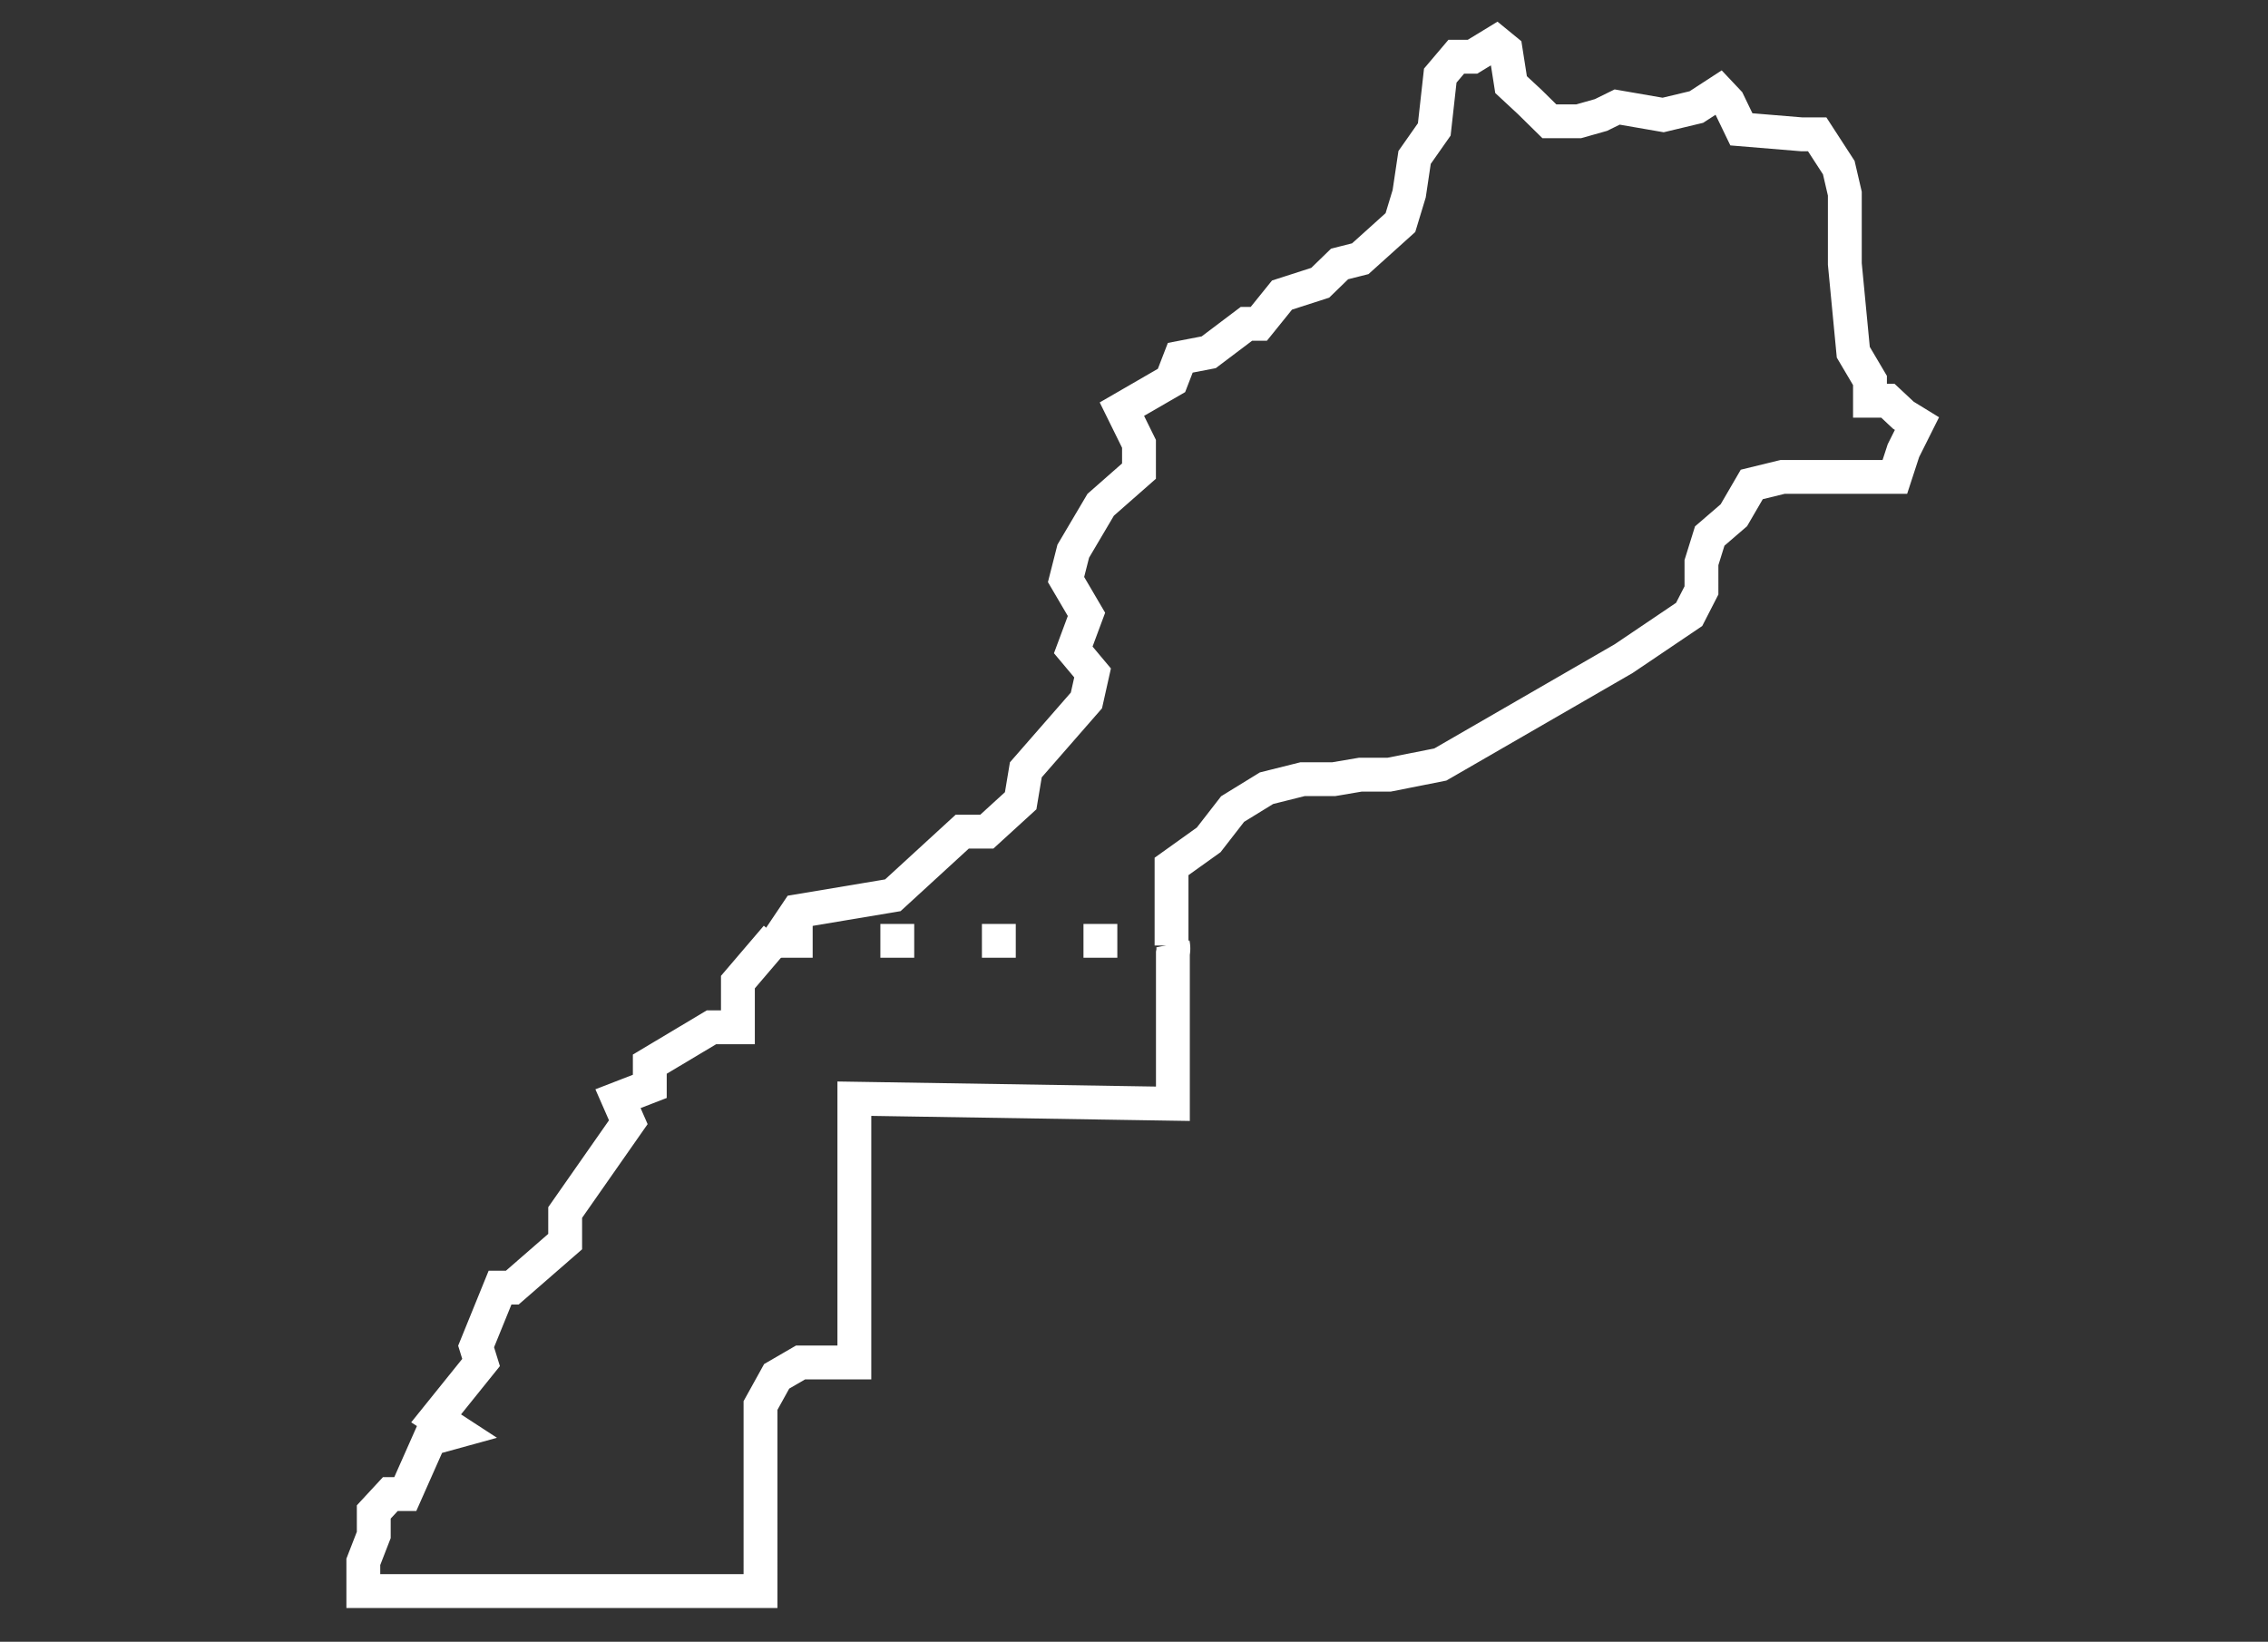
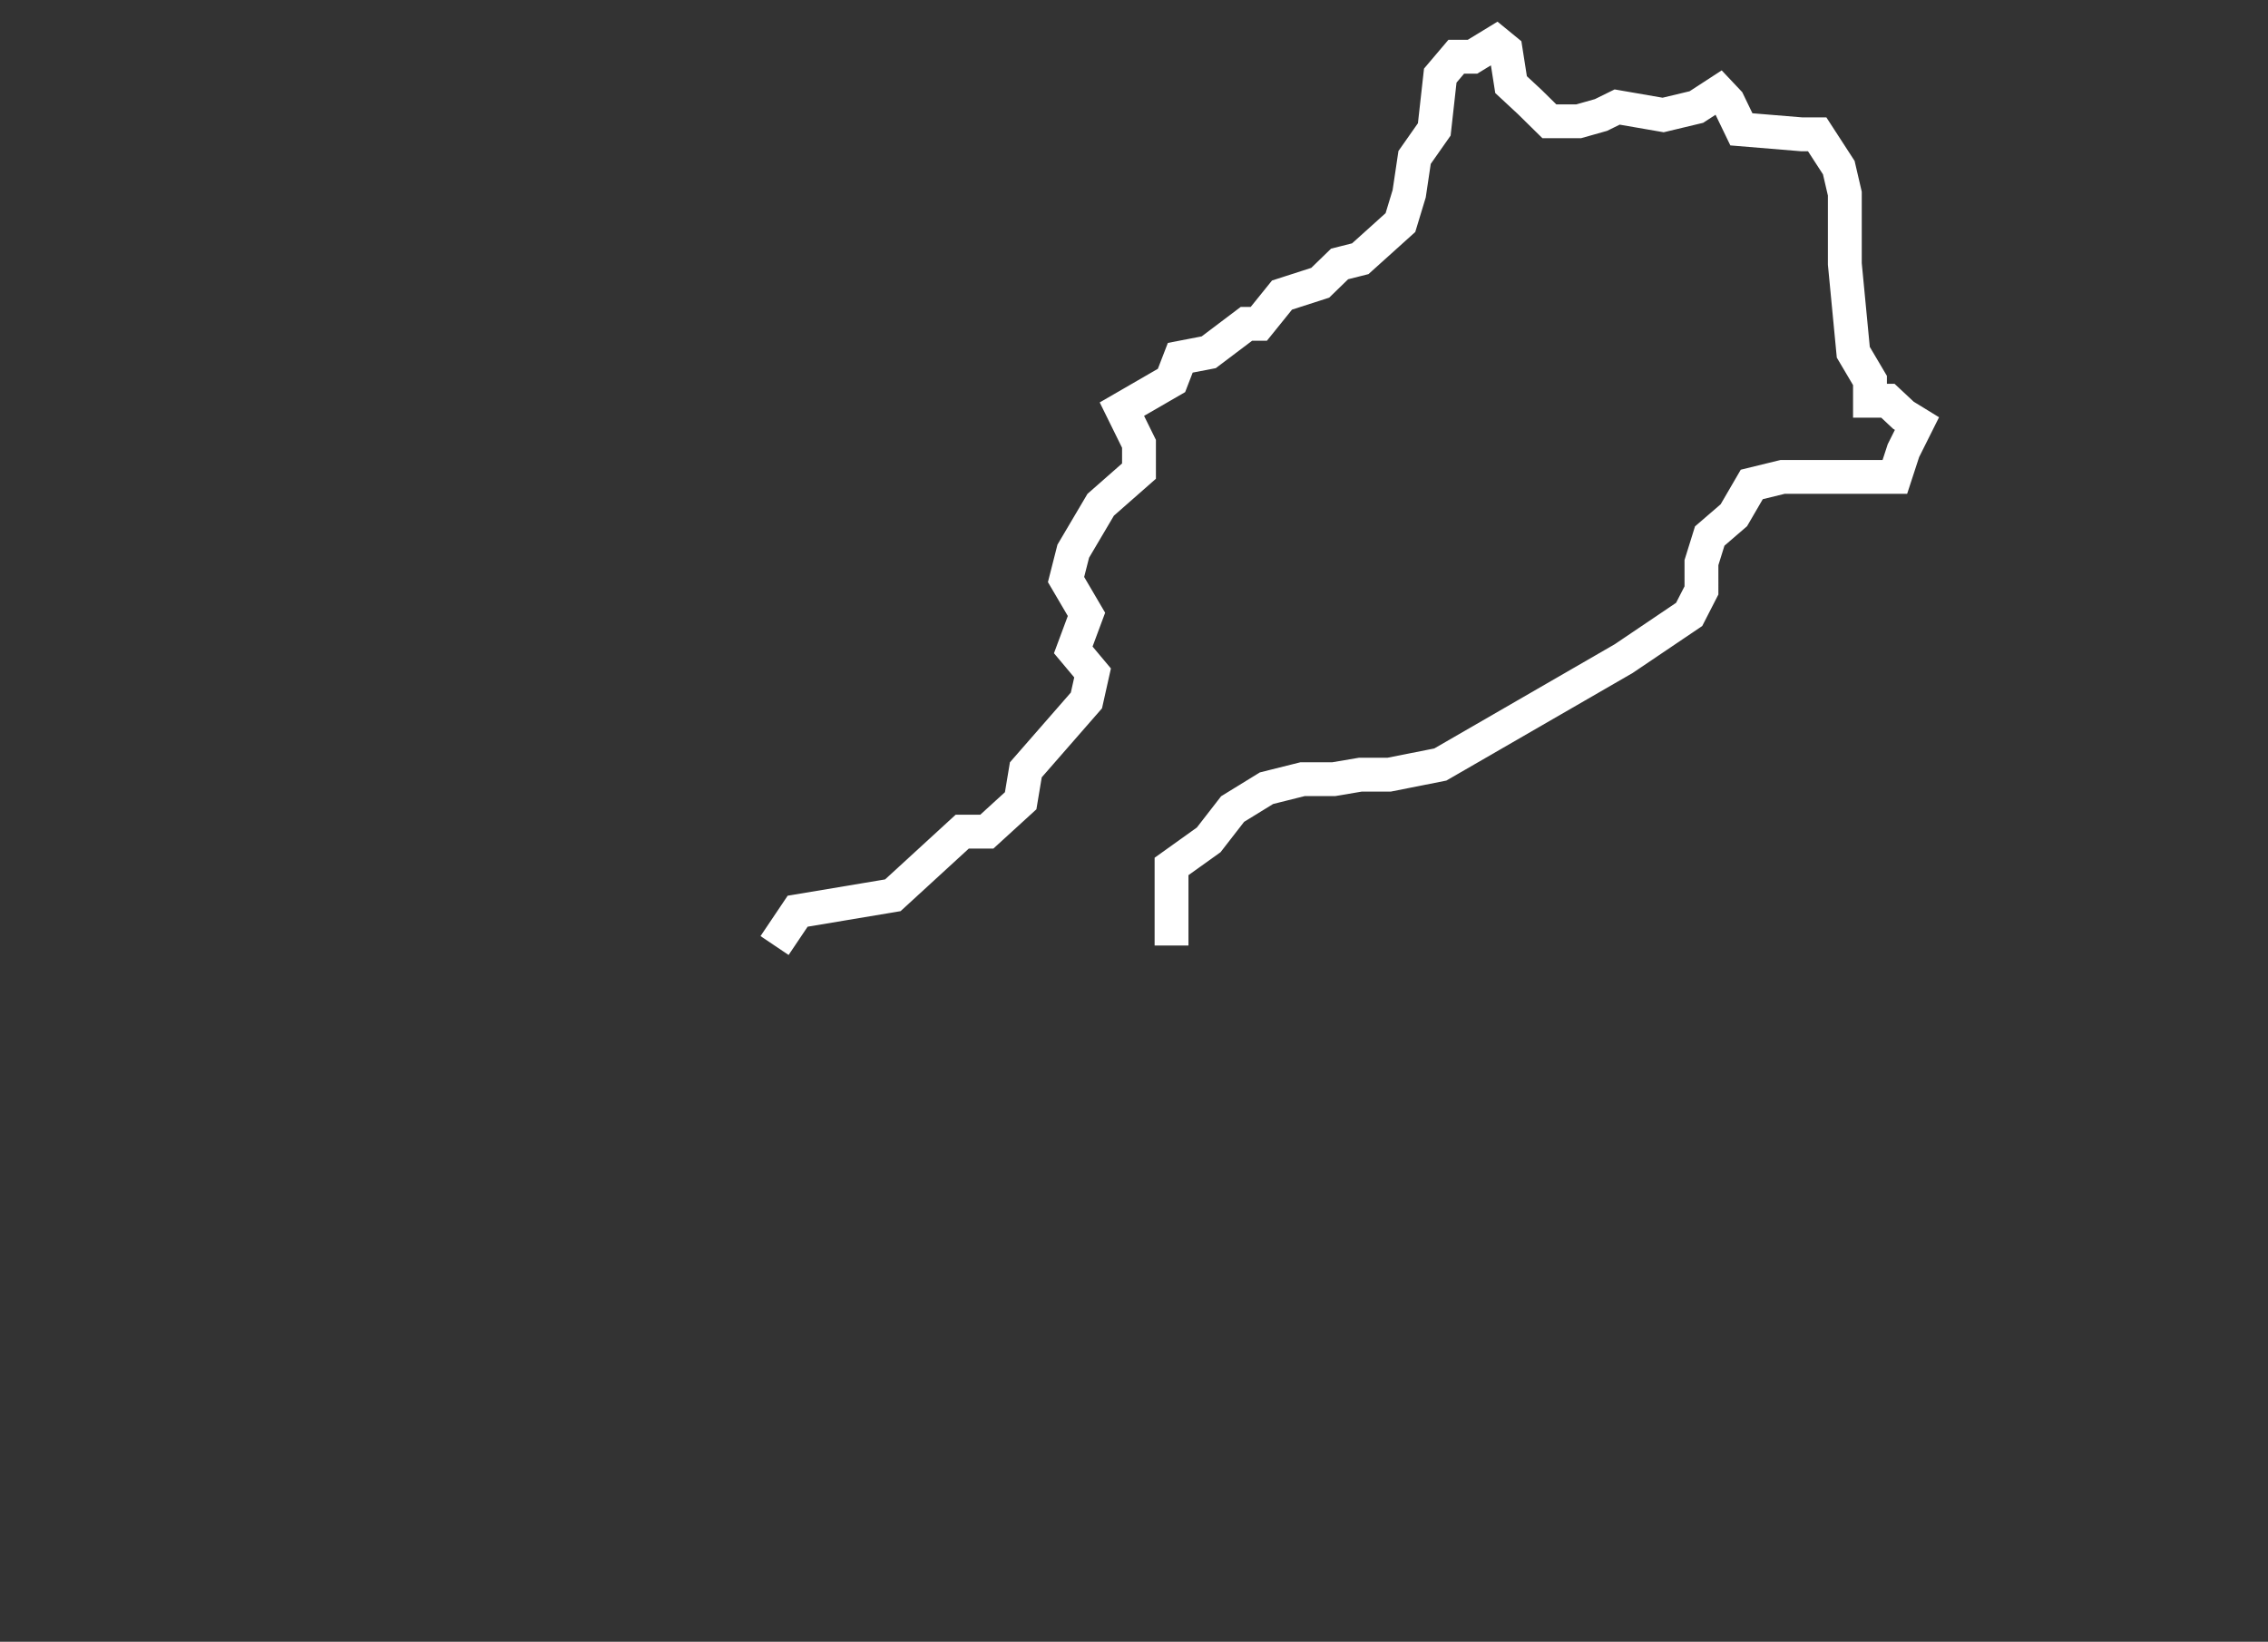
<svg xmlns="http://www.w3.org/2000/svg" width="134" height="97" viewBox="0 0 134 97">
  <rect x="0" y="0" width="134" height="97" fill="#333333" stroke="none" />
  <g id="Groupe_2" data-name="Groupe 2" transform="translate(-1119 -389)">
    <rect id="Rectangle_1" data-name="Rectangle 1" width="134" height="97" transform="translate(1119 389)" fill="rgba(255,9,9,0)" />
    <g id="Groupe_1374" data-name="Groupe 1374" transform="translate(55.159 -8112.862)">
      <g id="Groupe_1372" data-name="Groupe 1372" transform="translate(1085.309 8504.365)">
-         <path id="Tracé_5582" data-name="Tracé 5582" d="M21044.73,13881.8l-2.291,2.682v2.67h-1.561l-3.645,2.178v1.313l-1.879.728.609,1.39-3.73,5.335v1.718l-3.125,2.72h-.723l-1.414,3.477.293.947-2.656,3.3,1.188.774-1.559.429-1.451,3.271h-.883l-.979,1.057v1.358l-.617,1.589v1.727h23.467V13909.5l.955-1.725,1.412-.819h3.178v-15.585l18.82.3v-8.891a1.356,1.356,0,0,0,0-.554" transform="translate(-21020.309 -13828.959)" fill="none" stroke="#fff" stroke-width="2" />
        <path id="Tracé_5583" data-name="Tracé 5583" d="M1.422,53.052l1.364-2.028,5.624-.941,4.1-3.76h1.453l2-1.826.305-1.827,3.58-4.1.363-1.625-1.141-1.361.781-2.1-1.207-2.057.426-1.675,1.62-2.742,2.264-1.99V23.41l-1.01-2.05,2.931-1.695.518-1.341L27.073,18,29.3,16.32h.732l1.372-1.7,2.257-.727,1.145-1.112,1.221-.308L38.4,10.337l.518-1.706.319-2.142L40.4,4.832l.354-3.179L41.7.537h.96l1.391-.848.567.464.319,2.033,1.1,1.022L47.2,4.352h1.733L50.25,3.98l.955-.47,2.718.47,1.963-.47,1.341-.872.535.567.783,1.623,3.556.294h.922L64.3,7.09l.357,1.538V12.78l.5,5.218.986,1.669v1.195H67.2l.919.859.8.491-.8,1.6-.506,1.551h-6.63l-1.824.446L58.1,27.629l-1.425,1.228-.489,1.57V32.07l-.727,1.418L51.59,36.1,40.757,42.357l-3.026.6h-1.7l-1.57.266H32.618l-2.132.534-2,1.23-1.414,1.822-2.195,1.57v4.671" transform="translate(22.873 0.311)" fill="none" stroke="#fff" stroke-width="2" />
      </g>
      <g id="Groupe_1373" data-name="Groupe 1373" transform="translate(1109.856 8557.45) rotate(-90)">
-         <path id="Tracé_4722" data-name="Tracé 4722" d="M0,0V23.467" fill="none" stroke="#fff" stroke-width="2" stroke-dasharray="2 4" />
-       </g>
+         </g>
    </g>
  </g>
</svg>